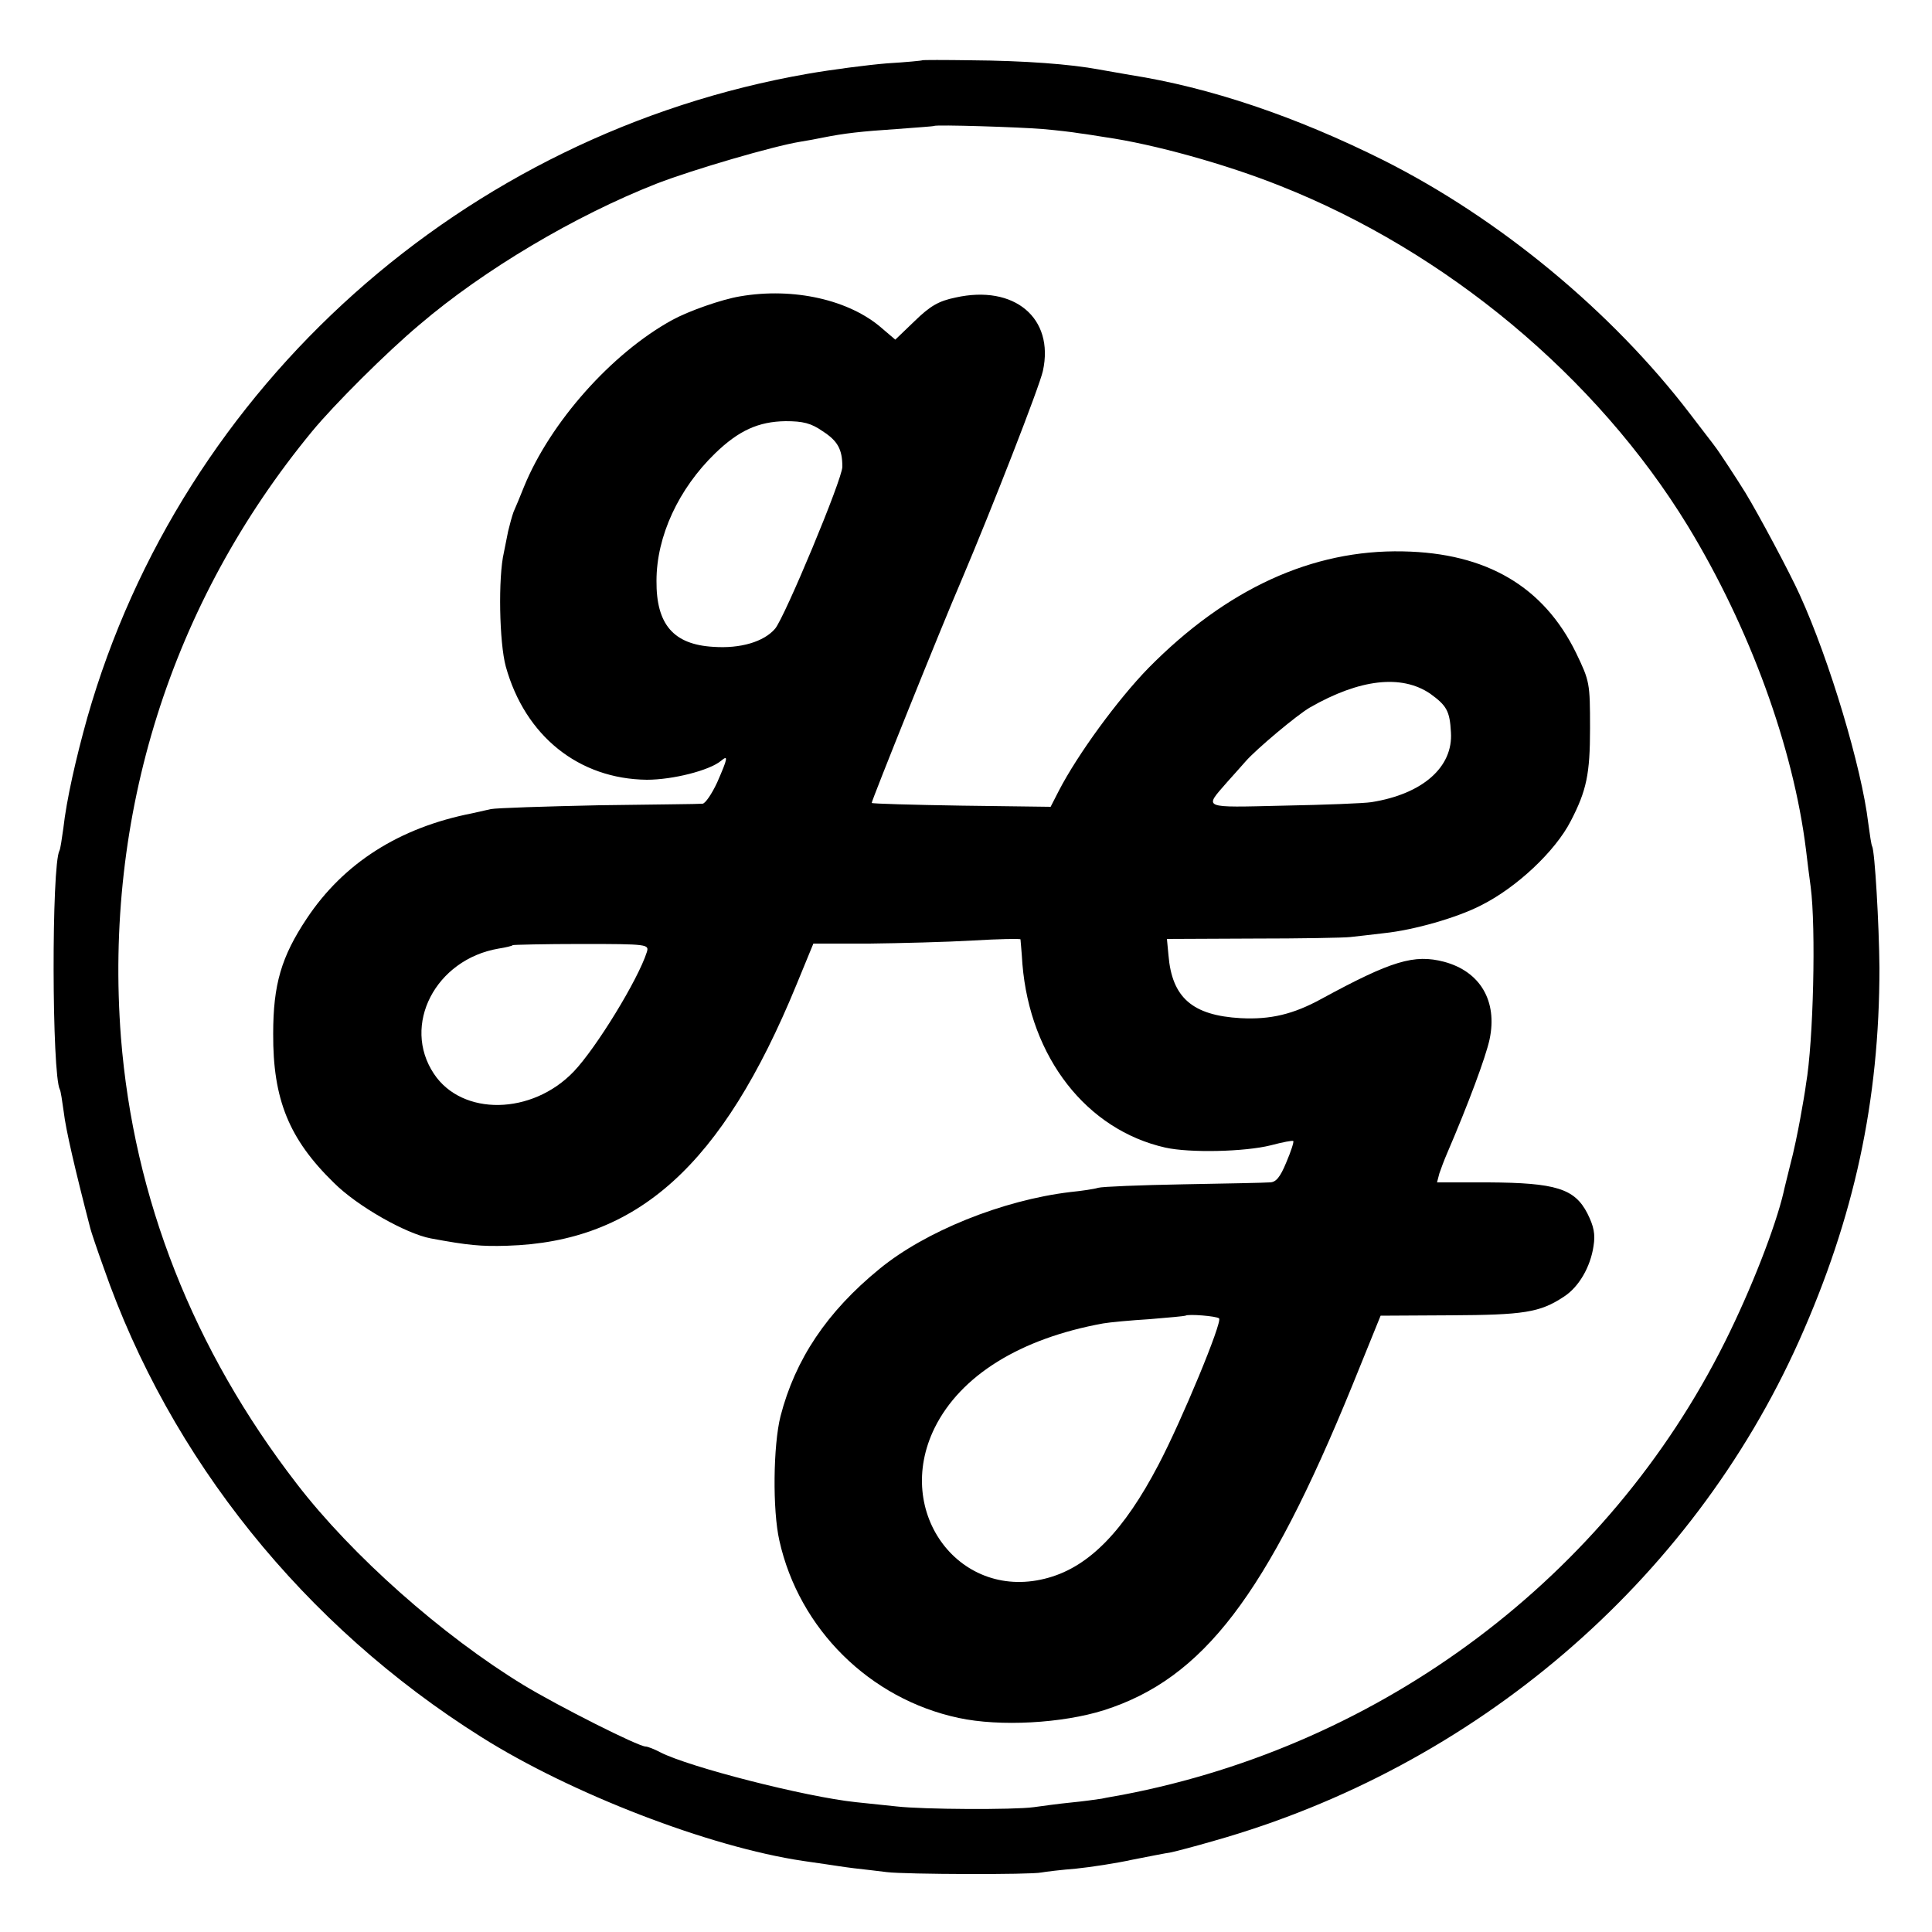
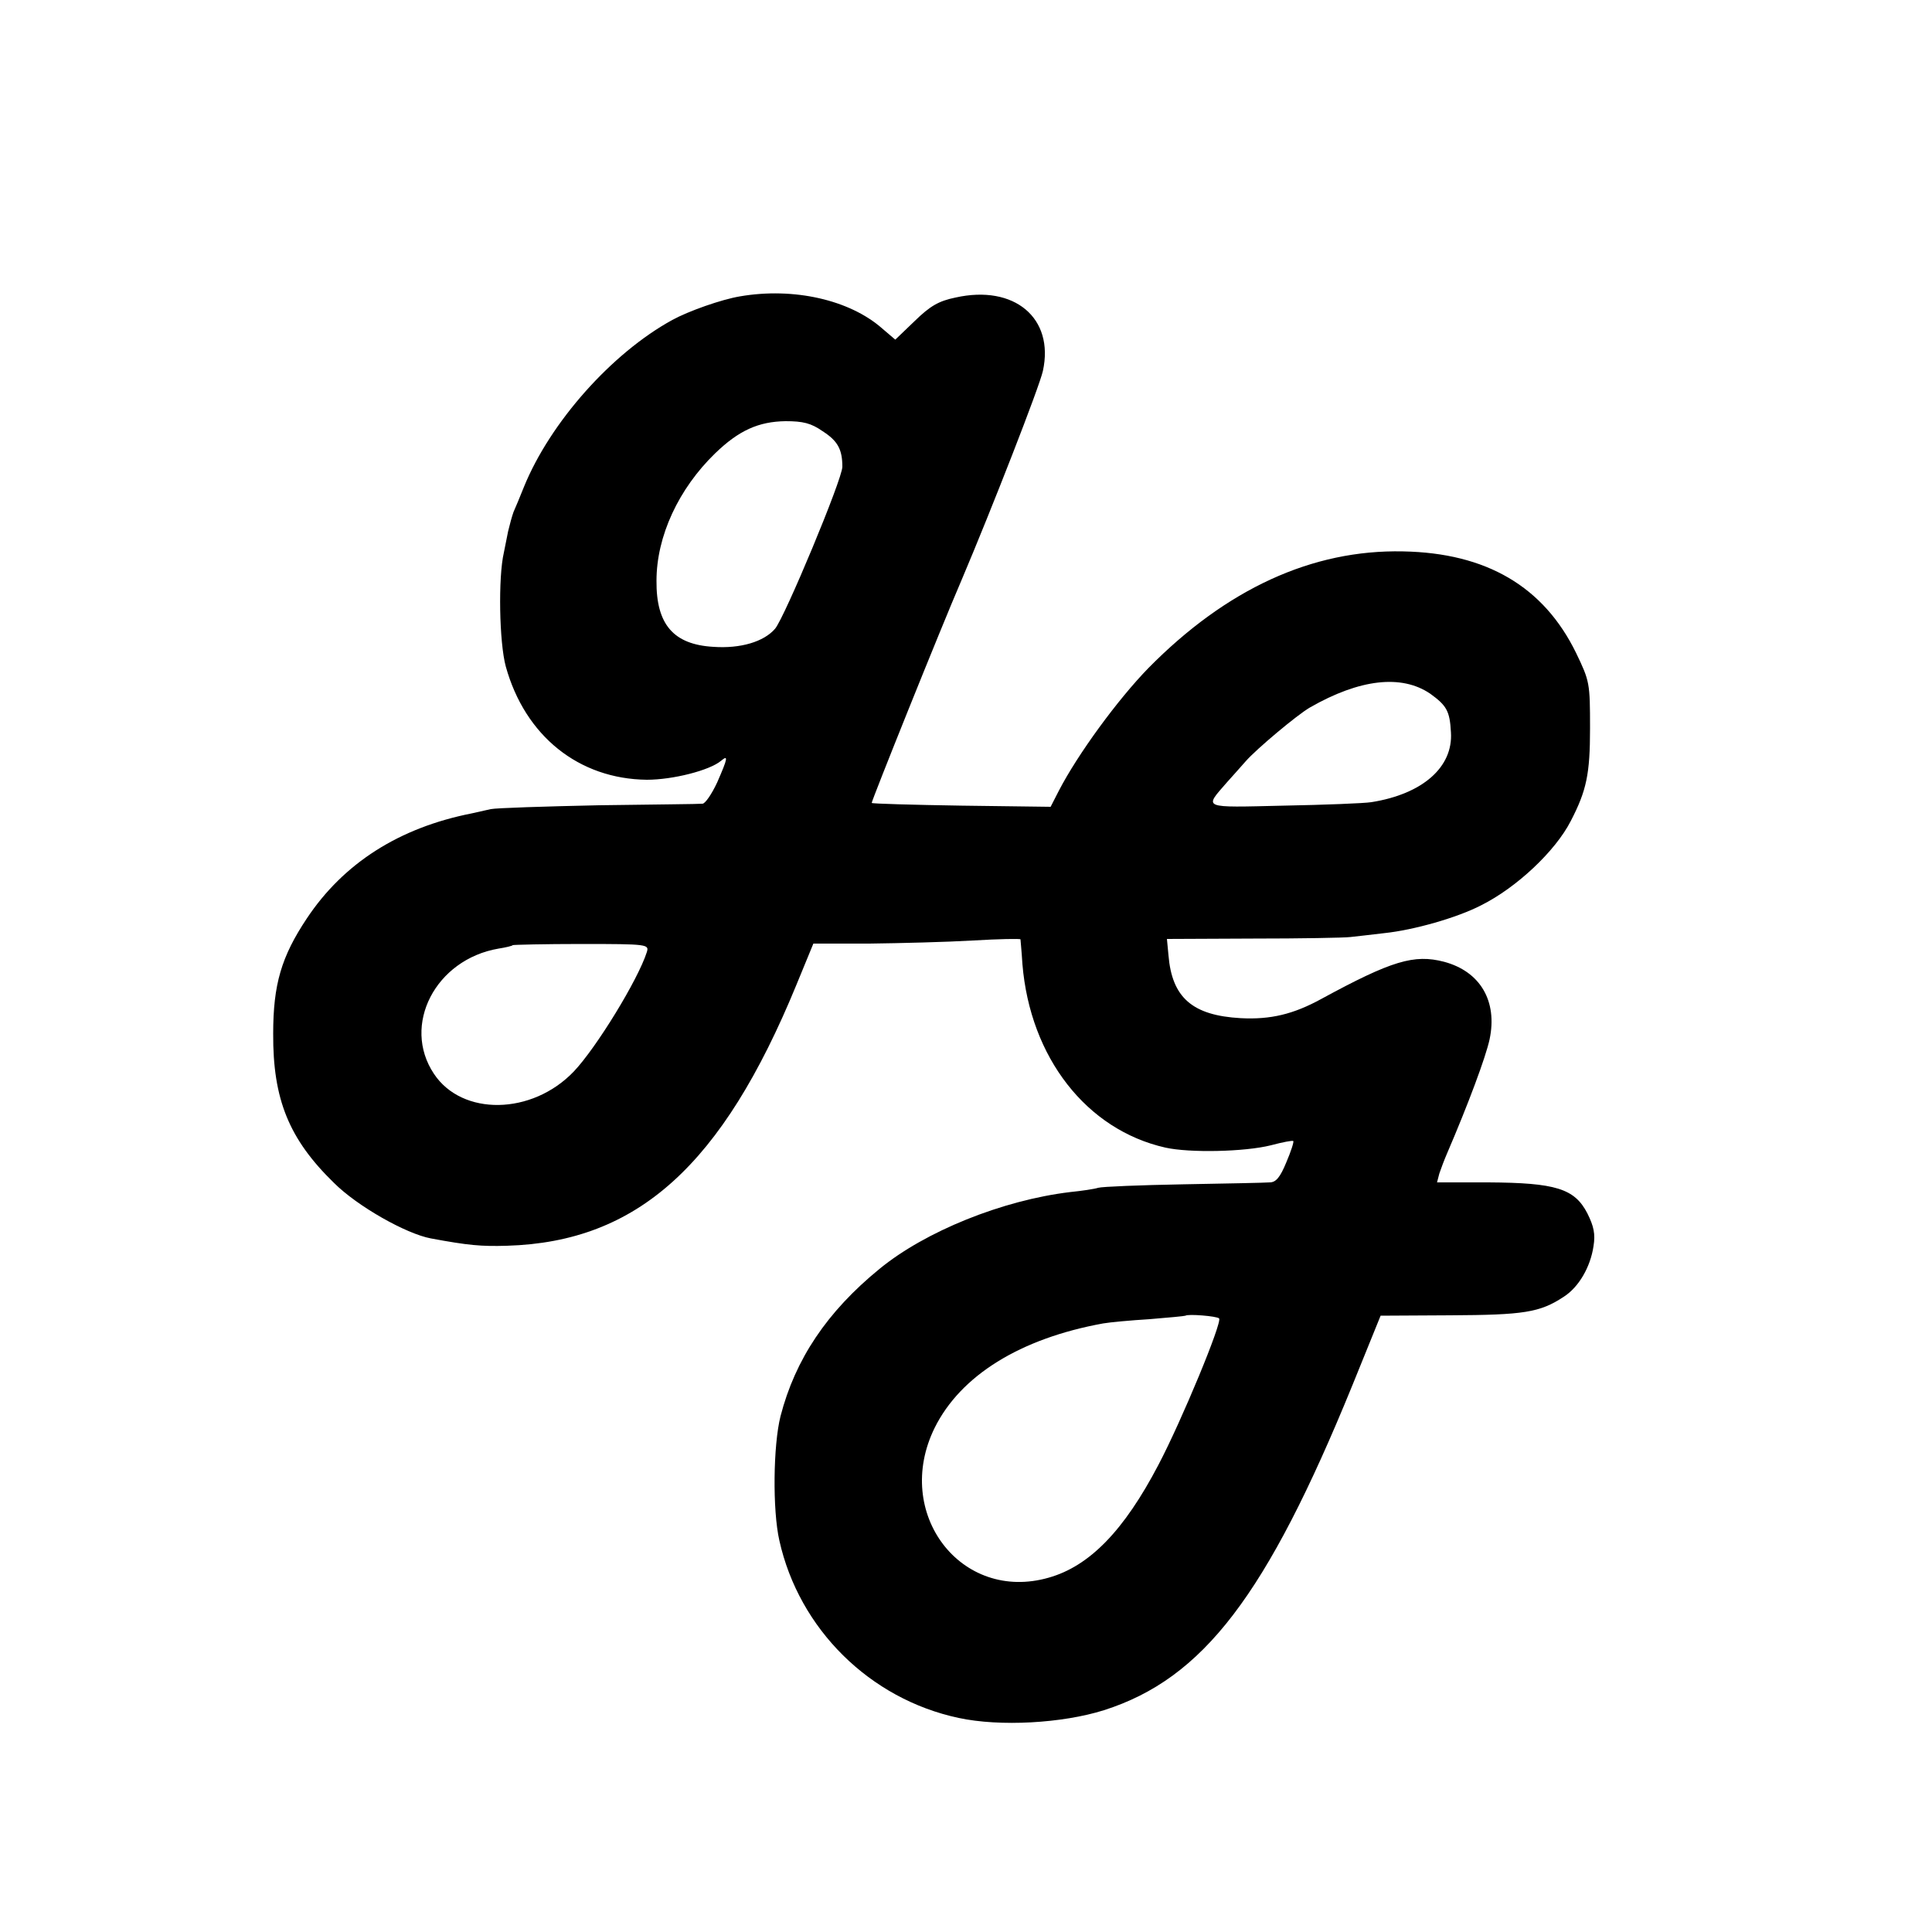
<svg xmlns="http://www.w3.org/2000/svg" version="1.0" width="500pt" height="500pt" viewBox="0 0 500 500" preserveAspectRatio="xMidYMid meet">
  <g transform="translate(0,500) scale(0.1,-0.1)" fill="#000000" stroke="none">
-     <path d="M2387 4844 c-1 -1 -42 -5 -92 -8 -49 -4 -142 -16 -205 -27 -889 -155 -1619 -807 -1864 -1666 -30 -107 -54 -214 -62 -286 -4 -29 -8 -55 -10 -58 -21 -37 -20 -581 1 -619 2 -3 6 -29 10 -58 5 -44 29 -148 69 -302 2 -8 17 -53 34 -100 172 -495 519 -927 977 -1215 233 -147 591 -285 833 -321 20 -3 48 -7 62 -9 14 -2 45 -7 70 -10 25 -3 63 -7 85 -10 49 -6 373 -7 400 -1 11 2 52 7 90 10 39 4 104 14 145 23 41 8 86 17 100 19 14 3 64 16 112 30 675 191 1234 669 1514 1294 143 320 208 621 208 965 -1 113 -12 303 -19 315 -2 3 -6 30 -10 60 -17 143 -100 421 -177 590 -26 58 -108 211 -141 265 -19 31 -70 109 -79 120 -4 6 -34 44 -65 85 -202 264 -492 504 -792 655 -228 114 -451 189 -656 221 -16 3 -52 9 -80 14 -74 14 -194 23 -333 24 -67 1 -124 1 -125 0z m312 -178 c35 -3 78 -8 95 -11 17 -2 47 -7 66 -10 126 -18 313 -70 453 -126 430 -170 819 -494 1055 -880 160 -263 273 -572 306 -839 3 -25 8 -67 12 -95 14 -106 7 -401 -12 -510 -2 -17 -9 -57 -15 -90 -6 -33 -17 -87 -26 -120 -8 -33 -16 -64 -17 -70 -21 -90 -84 -252 -152 -388 -303 -607 -883 -1043 -1559 -1172 -16 -3 -41 -7 -54 -10 -13 -2 -49 -7 -80 -10 -31 -3 -74 -9 -96 -12 -52 -7 -285 -6 -355 2 -30 3 -77 8 -105 11 -132 14 -432 91 -506 129 -15 8 -33 15 -38 15 -19 0 -225 104 -316 159 -210 128 -444 335 -587 521 -268 347 -422 739 -455 1155 -44 574 129 1125 495 1569 56 68 192 204 278 276 165 141 402 282 614 365 93 36 302 97 370 108 19 3 46 8 60 11 55 11 99 16 190 22 52 4 96 7 97 8 5 4 223 -3 282 -8z" />
    <path d="M1915 4233 c-48 -8 -133 -38 -175 -61 -157 -86 -316 -265 -384 -432 -10 -25 -22 -54 -27 -65 -4 -11 -10 -33 -14 -50 -3 -16 -8 -41 -11 -55 -15 -64 -12 -233 5 -295 50 -180 189 -291 365 -293 67 0 162 24 192 49 19 16 18 8 -10 -56 -14 -30 -31 -55 -38 -55 -7 -1 -128 -2 -268 -4 -140 -3 -266 -7 -280 -10 -14 -3 -36 -8 -49 -11 -188 -37 -332 -129 -427 -272 -66 -99 -87 -171 -87 -298 -1 -170 41 -273 157 -386 61 -61 187 -132 251 -144 97 -18 130 -21 197 -19 338 10 557 208 749 675 l44 107 145 0 c80 1 200 4 268 8 67 4 122 5 123 3 0 -2 3 -31 5 -64 20 -242 166 -429 370 -475 63 -14 205 -11 273 6 30 8 56 13 58 11 2 -2 -6 -27 -18 -55 -16 -39 -27 -52 -43 -52 -11 -1 -112 -3 -224 -5 -111 -2 -210 -6 -220 -9 -9 -3 -42 -8 -72 -11 -176 -21 -376 -102 -494 -199 -136 -111 -218 -234 -256 -381 -19 -75 -21 -243 -3 -322 51 -229 234 -410 464 -459 107 -23 268 -14 376 20 257 82 421 297 643 841 l73 180 181 1 c189 1 231 7 293 48 39 25 69 77 77 131 5 31 1 51 -16 85 -33 64 -82 79 -256 80 l-133 0 6 23 c4 12 13 36 20 52 55 128 100 249 110 295 21 99 -24 176 -118 201 -77 20 -135 3 -317 -96 -73 -40 -132 -54 -209 -50 -125 7 -178 53 -187 163 l-4 42 223 1 c122 0 236 2 252 4 17 2 55 6 87 10 77 8 189 40 251 72 92 46 192 140 232 218 41 79 50 122 50 240 0 118 -1 122 -36 195 -84 172 -232 259 -448 263 -235 5 -457 -97 -659 -302 -79 -81 -183 -223 -232 -318 l-21 -41 -230 3 c-127 2 -232 5 -233 7 -2 2 179 453 233 578 78 184 201 499 210 540 30 137 -74 224 -226 190 -44 -9 -66 -22 -106 -61 l-50 -48 -34 29 c-84 74 -229 107 -368 83z m214 -349 c39 -25 51 -47 51 -92 0 -32 -149 -389 -174 -419 -29 -34 -90 -52 -160 -47 -103 6 -148 58 -147 171 0 115 57 238 152 330 61 59 112 82 182 83 45 0 66 -5 96 -26z m1572 -679 c43 -31 51 -45 54 -100 6 -90 -73 -160 -206 -181 -19 -3 -121 -7 -227 -9 -214 -5 -206 -8 -147 60 15 17 37 41 49 55 27 31 133 120 166 139 129 74 237 86 311 36z m-2027 -669 c-23 -72 -131 -248 -189 -309 -108 -113 -289 -116 -362 -6 -84 126 4 296 167 324 19 3 36 7 37 9 2 1 82 3 178 3 172 0 175 -1 169 -21z m1481 -948 c9 -9 -97 -265 -157 -379 -89 -170 -178 -262 -284 -292 -227 -65 -404 167 -295 388 67 135 221 231 436 270 17 3 71 8 120 11 50 4 91 8 93 9 6 5 81 -1 87 -7z" />
  </g>
</svg>